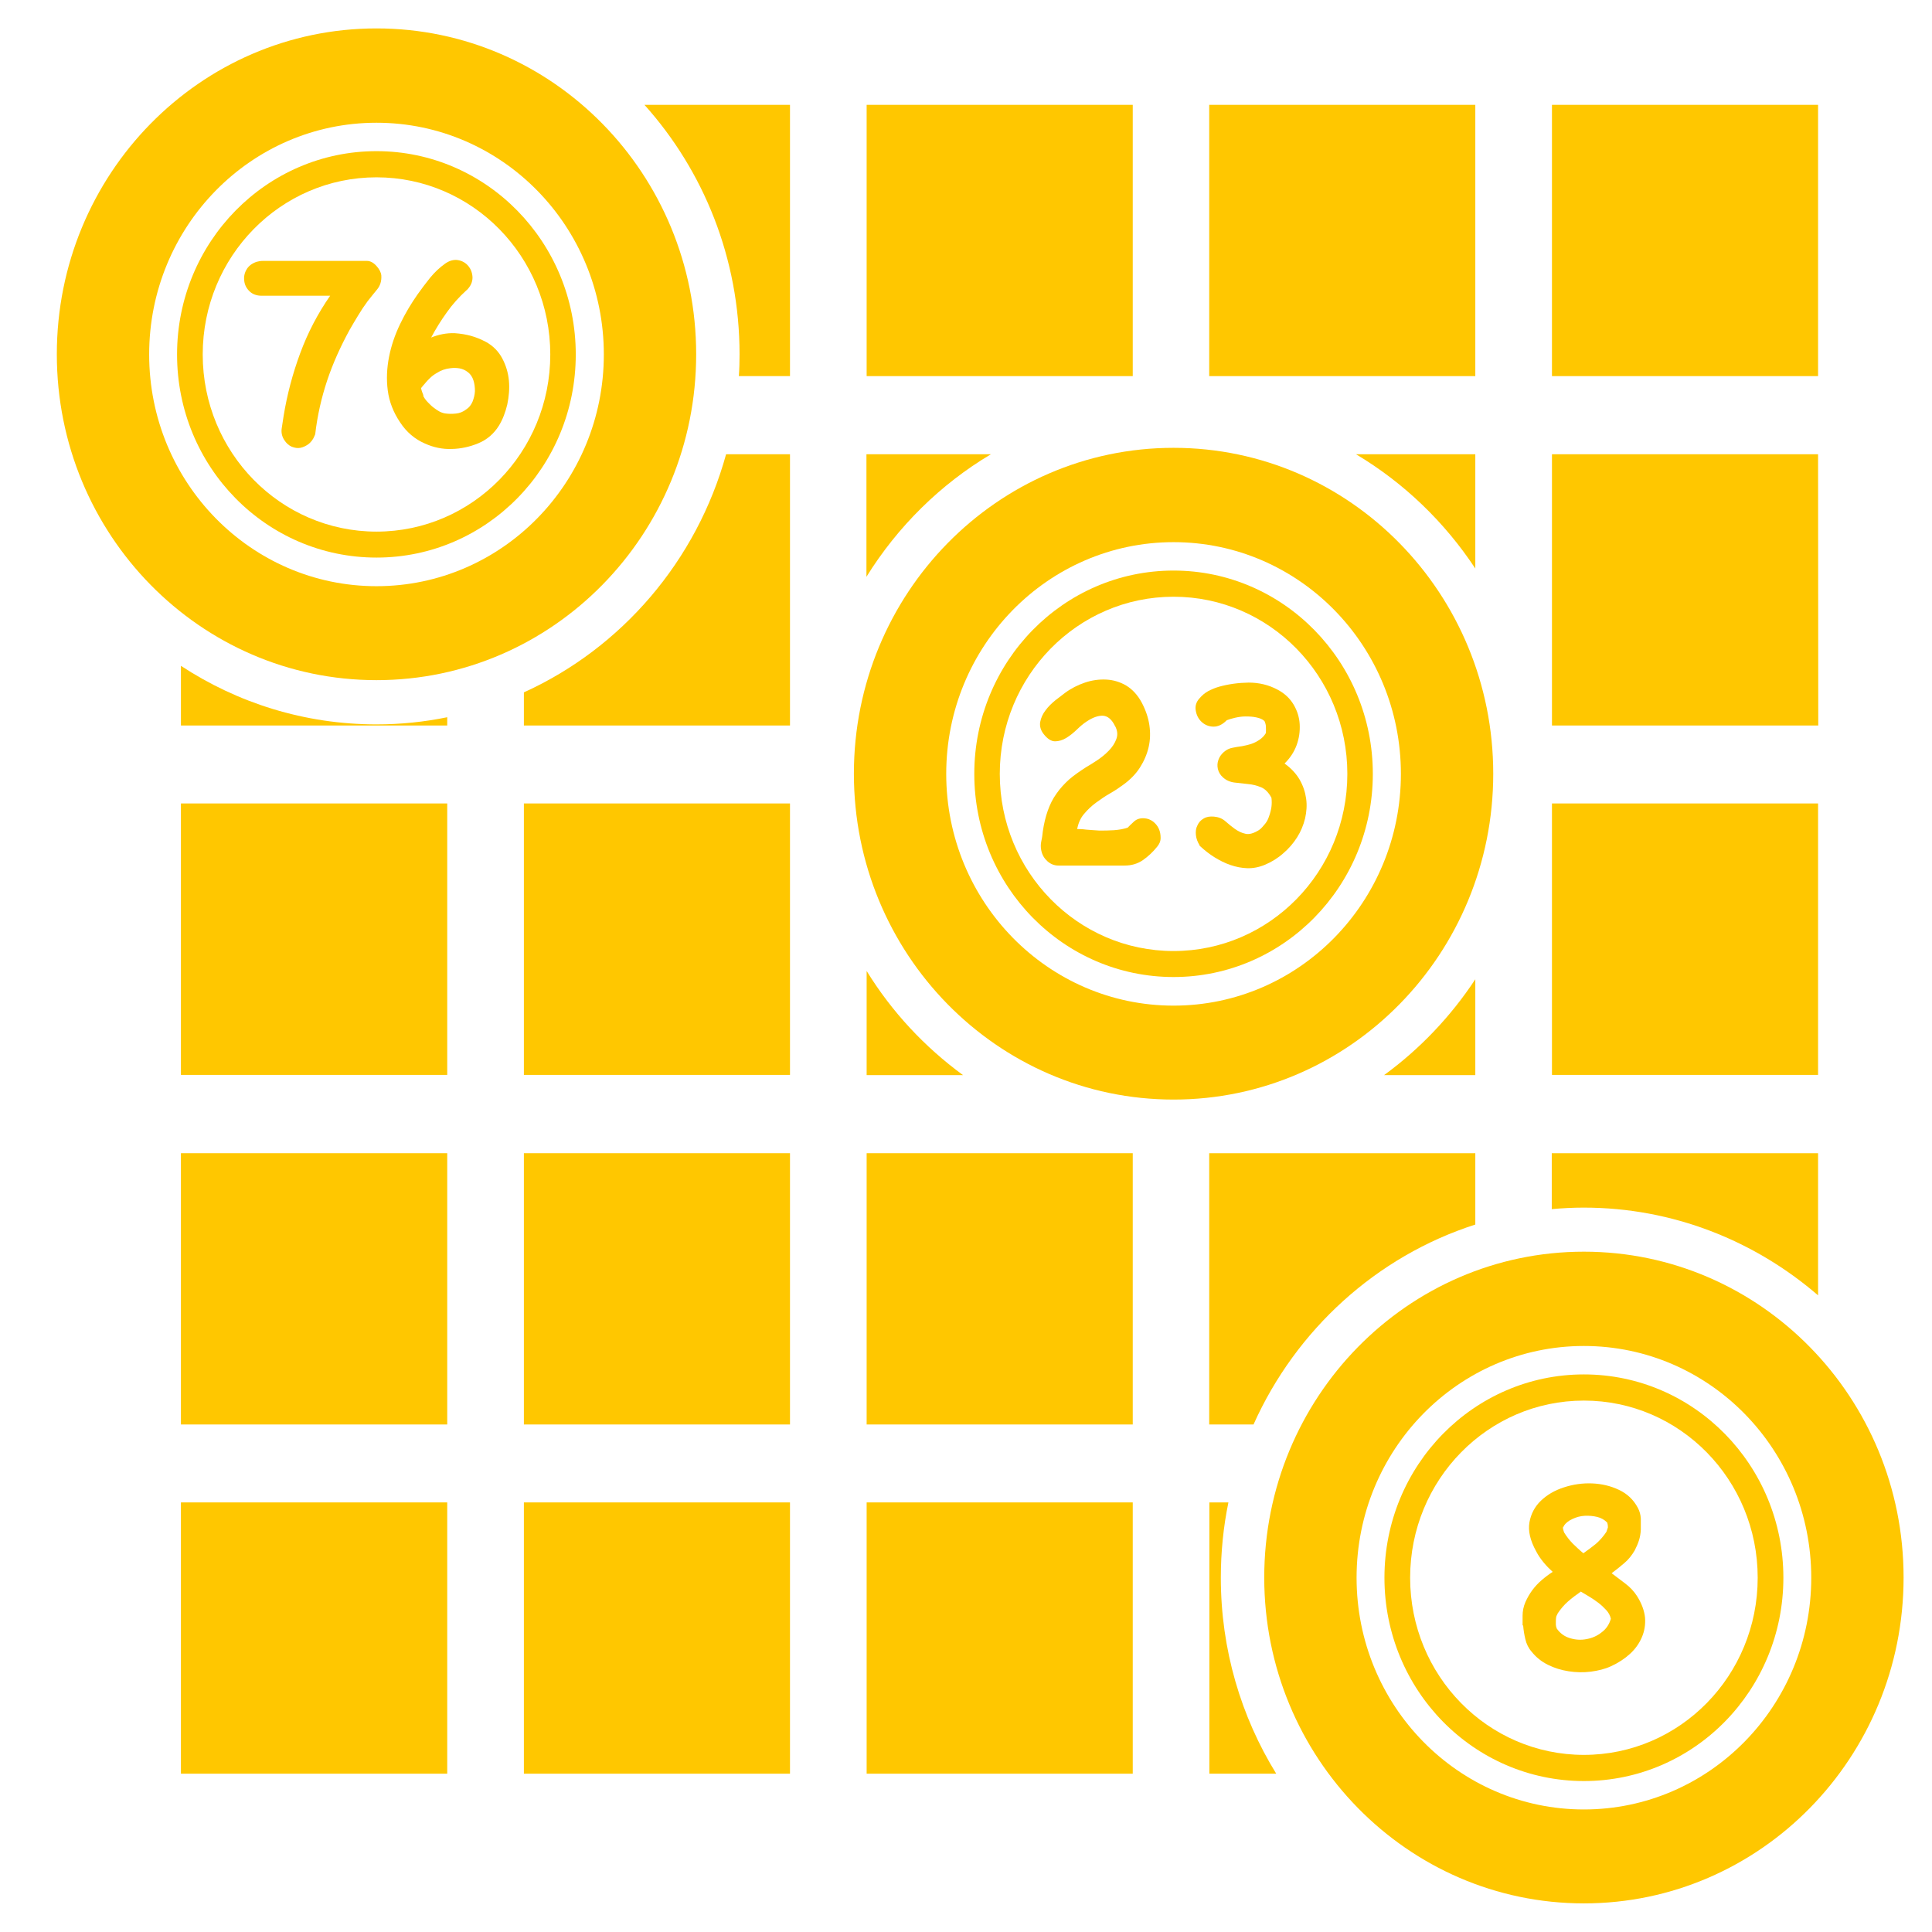
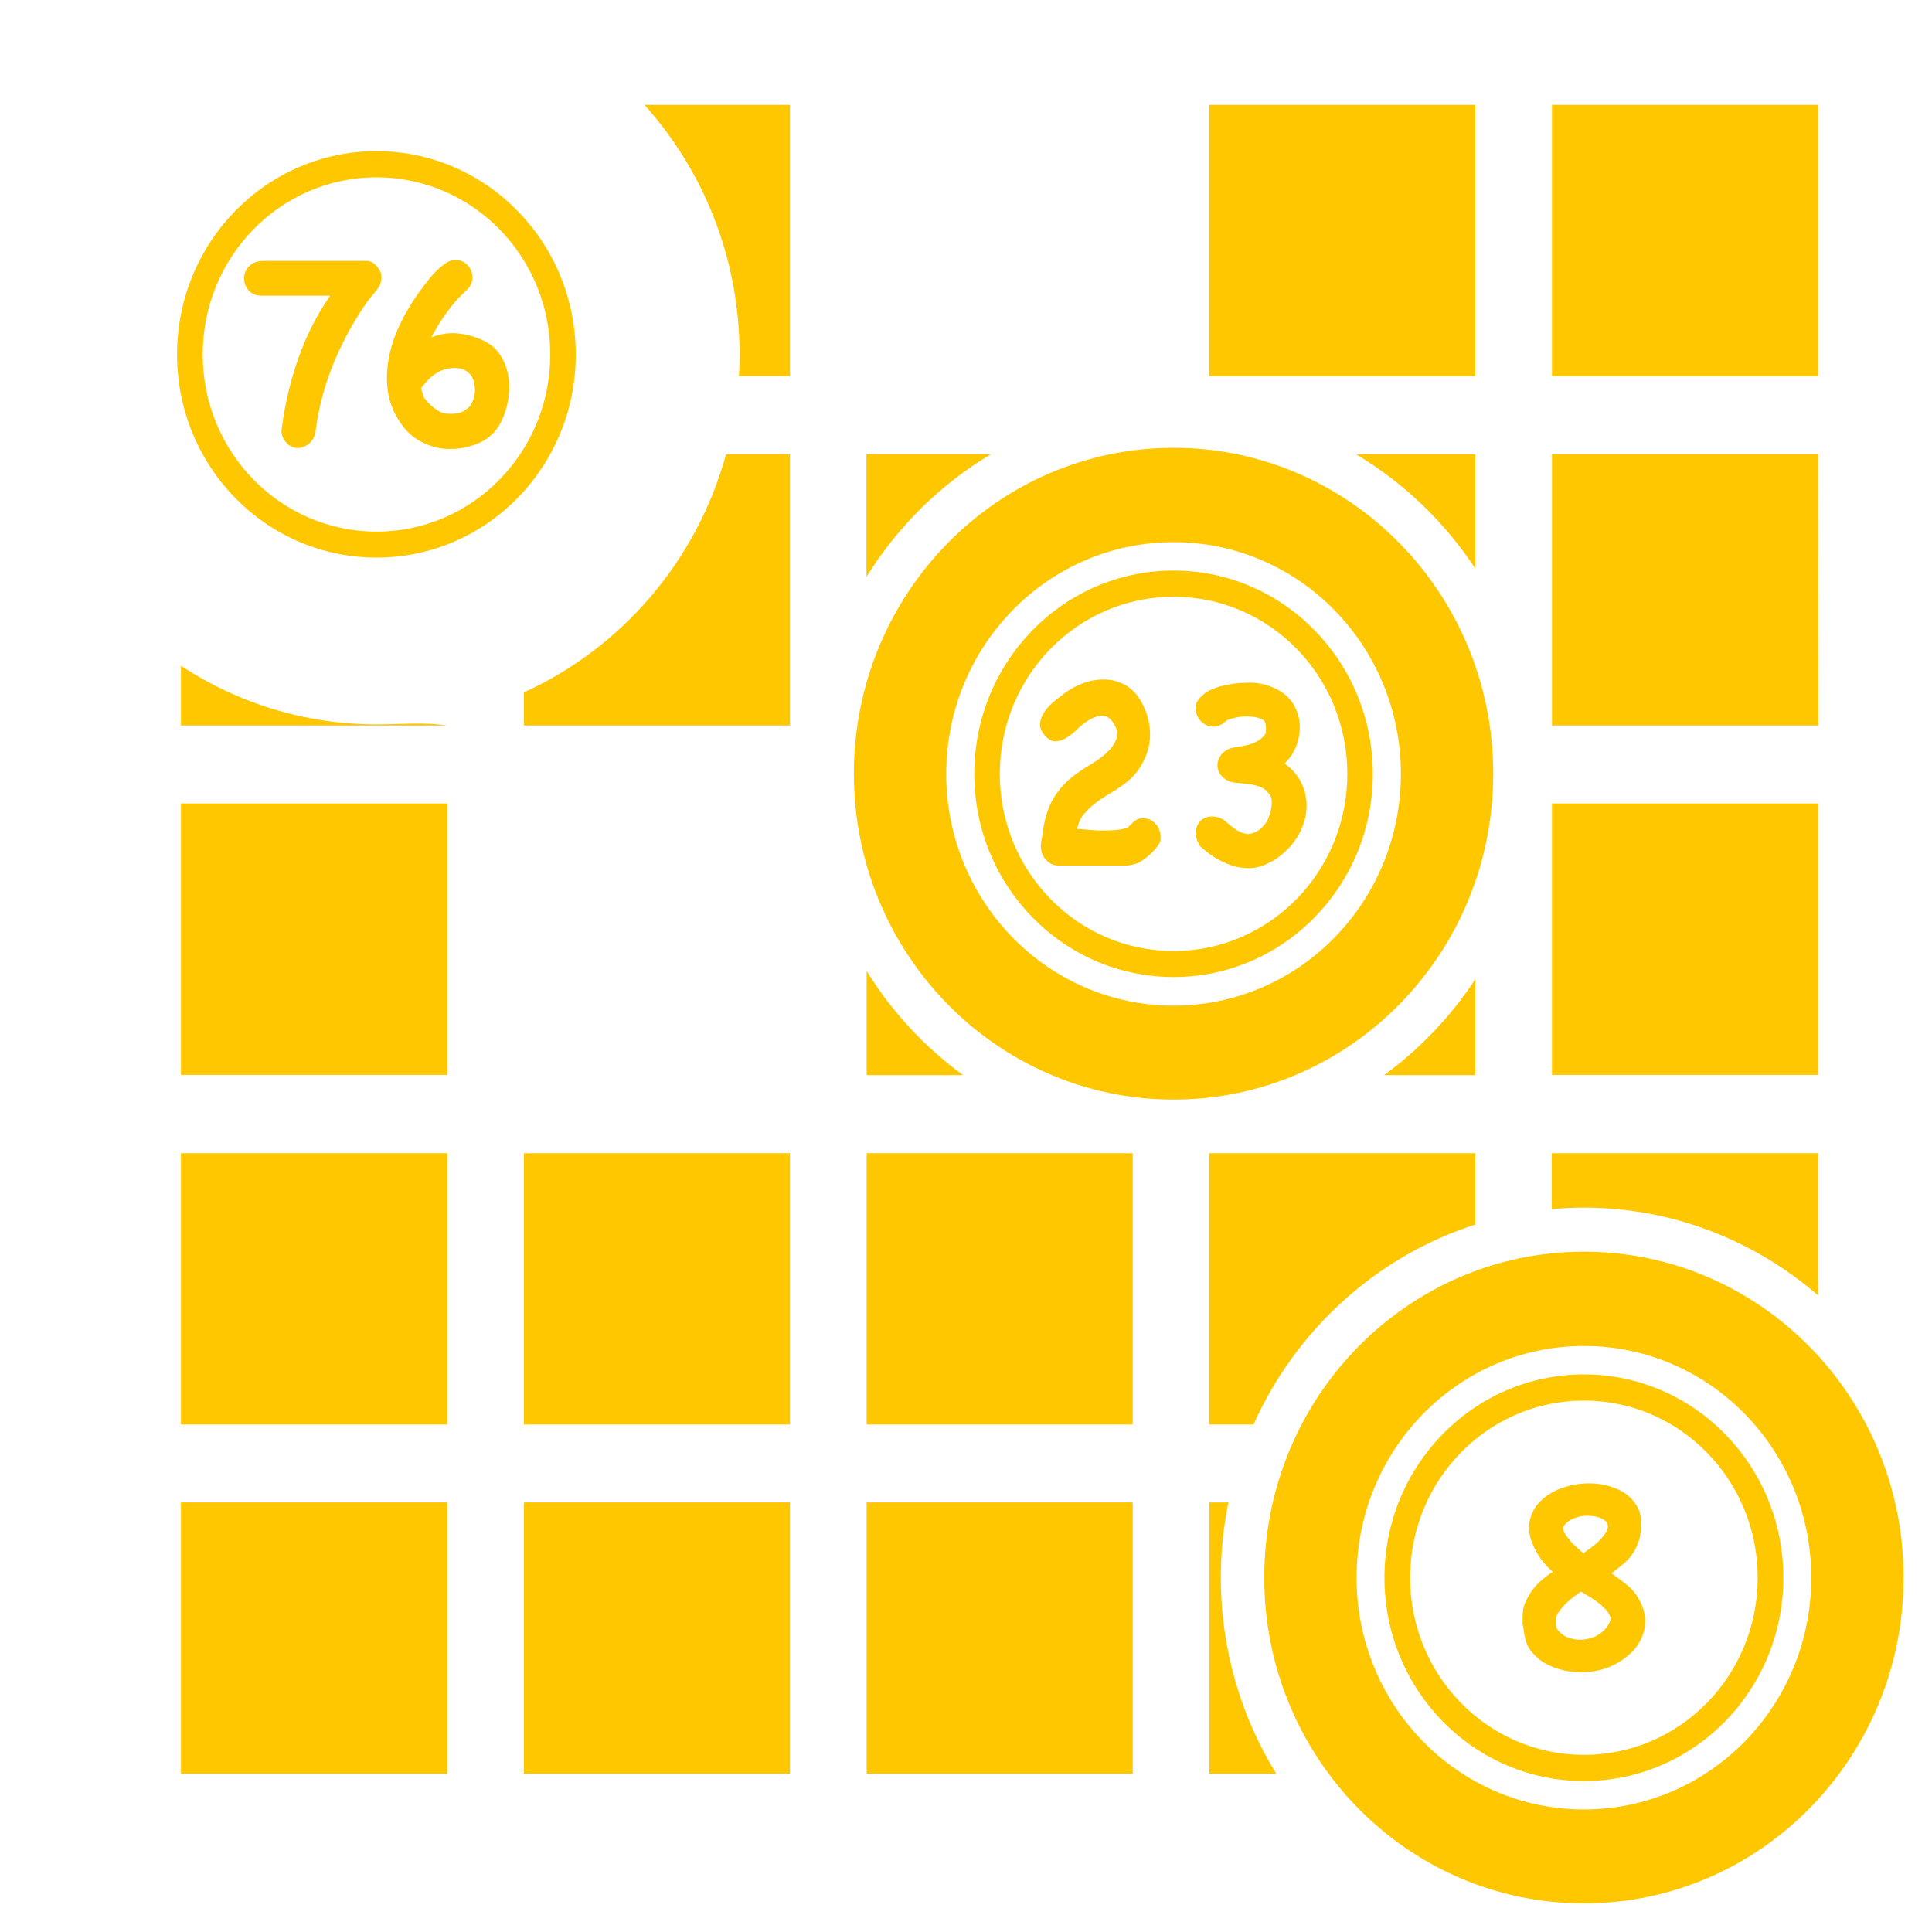
<svg xmlns="http://www.w3.org/2000/svg" width="68" height="68" viewBox="0 0 68 68" fill="none">
  <g clip-path="url(#clip0_206_1459)">
    <path d="M16.417 10.217C16.157 10.455 15.923 10.713 15.728 10.992C15.527 11.27 15.345 11.562 15.175 11.88C15.306 11.827 15.442 11.787 15.579 11.76C15.715 11.734 15.858 11.721 16.008 11.727C16.215 11.741 16.404 11.774 16.573 11.82C16.742 11.866 16.924 11.939 17.113 12.039C17.36 12.178 17.548 12.37 17.678 12.615C17.808 12.86 17.886 13.119 17.912 13.397C17.938 13.675 17.912 13.96 17.854 14.239C17.788 14.517 17.691 14.768 17.561 14.981C17.386 15.265 17.139 15.477 16.833 15.603C16.527 15.729 16.215 15.796 15.903 15.802C15.579 15.815 15.26 15.749 14.954 15.61C14.604 15.458 14.311 15.213 14.084 14.868C13.843 14.51 13.7 14.139 13.648 13.742C13.596 13.344 13.616 12.953 13.694 12.556C13.771 12.165 13.902 11.78 14.084 11.403C14.265 11.025 14.473 10.68 14.701 10.356C14.831 10.17 14.98 9.978 15.136 9.779C15.299 9.581 15.475 9.415 15.663 9.282C15.819 9.17 15.975 9.13 16.125 9.156C16.274 9.183 16.398 9.256 16.488 9.368C16.579 9.481 16.625 9.614 16.631 9.766C16.631 9.925 16.567 10.071 16.43 10.21L16.417 10.217ZM14.896 13.563C14.896 13.563 14.857 13.622 14.818 13.662C14.825 13.682 14.831 13.715 14.844 13.755C14.857 13.794 14.87 13.834 14.883 13.861C14.896 13.894 14.902 13.92 14.909 13.934C14.909 13.947 14.909 13.934 14.883 13.907C14.922 13.993 14.98 14.079 15.059 14.159C15.136 14.239 15.208 14.311 15.286 14.364C15.338 14.404 15.396 14.444 15.455 14.477C15.514 14.51 15.585 14.537 15.656 14.55C15.787 14.57 15.916 14.57 16.047 14.556C16.177 14.543 16.3 14.497 16.417 14.404C16.508 14.345 16.579 14.258 16.631 14.139C16.677 14.02 16.709 13.901 16.716 13.768C16.716 13.636 16.703 13.51 16.664 13.39C16.625 13.264 16.56 13.172 16.476 13.105C16.384 13.033 16.287 12.986 16.177 12.966C16.066 12.946 15.956 12.946 15.851 12.96C15.676 12.98 15.52 13.033 15.39 13.119C15.293 13.172 15.201 13.238 15.123 13.318C15.039 13.397 14.967 13.483 14.896 13.569V13.563Z" fill="#FFC700" />
    <path d="M11.068 15.345C11.022 15.464 10.95 15.557 10.86 15.63C10.768 15.696 10.671 15.742 10.573 15.762C10.47 15.782 10.372 15.762 10.268 15.723C10.164 15.676 10.079 15.603 10.008 15.491C9.924 15.365 9.891 15.219 9.917 15.067C9.943 14.908 9.963 14.768 9.982 14.643C10.105 13.887 10.3 13.152 10.567 12.43C10.834 11.707 11.184 11.038 11.62 10.409H9.209C9.033 10.409 8.89 10.356 8.786 10.256C8.682 10.157 8.617 10.038 8.598 9.898C8.578 9.759 8.598 9.627 8.669 9.501C8.741 9.368 8.858 9.276 9.027 9.216C9.098 9.196 9.176 9.183 9.254 9.183C9.872 9.183 10.482 9.183 11.087 9.183C11.691 9.183 12.303 9.183 12.914 9.183C13.03 9.183 13.141 9.242 13.245 9.355C13.349 9.468 13.408 9.58 13.421 9.693C13.434 9.892 13.382 10.057 13.271 10.19C13.161 10.322 13.05 10.462 12.94 10.601C12.822 10.76 12.712 10.925 12.608 11.098C12.504 11.27 12.4 11.442 12.303 11.614C11.984 12.198 11.717 12.787 11.516 13.39C11.315 13.993 11.171 14.623 11.094 15.285L11.068 15.345Z" fill="#FFC700" />
-     <path d="M13.252 1C7.037 1 2 6.135 2 12.469C2 18.804 7.037 23.939 13.252 23.939C19.465 23.939 24.503 18.804 24.503 12.469C24.503 6.135 19.465 1 13.252 1ZM13.252 20.632C8.832 20.632 5.25 16.982 5.25 12.476C5.25 7.97 8.832 4.32 13.252 4.32C17.672 4.32 21.253 7.97 21.253 12.476C21.253 16.982 17.672 20.632 13.252 20.632Z" fill="#FFC700" />
    <path d="M13.252 5.32C9.378 5.32 6.232 8.52 6.232 12.476C6.232 16.432 9.371 19.625 13.252 19.625C17.132 19.625 20.265 16.425 20.265 12.476C20.265 8.527 17.125 5.32 13.252 5.32ZM13.252 18.711C9.872 18.711 7.135 15.921 7.135 12.476C7.135 9.031 9.872 6.241 13.252 6.241C16.631 6.241 19.368 9.031 19.368 12.476C19.368 15.921 16.631 18.711 13.252 18.711Z" fill="#FFC700" />
    <path d="M53.59 57.207C53.59 57.108 53.59 56.995 53.59 56.869C53.59 56.703 53.623 56.544 53.688 56.392C53.753 56.246 53.831 56.107 53.928 55.974C54.026 55.842 54.136 55.723 54.26 55.617C54.383 55.511 54.514 55.411 54.65 55.325C54.533 55.219 54.429 55.113 54.331 54.994C54.234 54.875 54.143 54.749 54.065 54.596C53.857 54.219 53.779 53.881 53.831 53.583C53.883 53.285 54.02 53.026 54.234 52.821C54.449 52.615 54.715 52.456 55.047 52.35C55.371 52.244 55.703 52.198 56.035 52.211C56.366 52.224 56.684 52.297 56.977 52.436C57.276 52.575 57.497 52.788 57.647 53.072C57.712 53.192 57.744 53.318 57.751 53.45C57.751 53.583 57.751 53.715 57.751 53.841C57.744 53.974 57.724 54.099 57.685 54.219C57.647 54.338 57.594 54.457 57.536 54.57C57.438 54.736 57.322 54.888 57.172 55.014C57.023 55.14 56.88 55.259 56.724 55.372C56.88 55.491 57.035 55.61 57.205 55.736C57.373 55.862 57.51 56.008 57.62 56.18C57.783 56.438 57.874 56.69 57.9 56.935C57.919 57.18 57.88 57.412 57.789 57.624C57.699 57.836 57.562 58.035 57.373 58.208C57.185 58.38 56.964 58.526 56.704 58.645C56.489 58.744 56.249 58.804 55.989 58.837C55.729 58.87 55.469 58.863 55.215 58.824C54.956 58.784 54.715 58.711 54.487 58.598C54.26 58.486 54.065 58.333 53.909 58.135C53.798 58.009 53.727 57.863 53.688 57.697C53.649 57.538 53.623 57.373 53.61 57.214L53.59 57.207ZM55.638 56.021C55.475 56.134 55.326 56.246 55.19 56.365C55.053 56.485 54.929 56.63 54.819 56.796C54.819 56.809 54.812 56.829 54.793 56.856C54.773 56.882 54.761 56.962 54.761 57.074C54.761 57.108 54.761 57.141 54.761 57.181C54.761 57.22 54.773 57.267 54.793 57.32C54.91 57.485 55.059 57.598 55.255 57.657C55.45 57.717 55.645 57.73 55.84 57.691C56.035 57.657 56.217 57.578 56.373 57.452C56.535 57.333 56.639 57.174 56.697 56.975C56.672 56.862 56.62 56.763 56.535 56.67C56.45 56.578 56.359 56.491 56.255 56.412C56.151 56.332 56.041 56.26 55.931 56.193C55.82 56.127 55.722 56.067 55.632 56.014L55.638 56.021ZM55.02 53.728C55.008 53.768 55.008 53.801 55.02 53.834C55.027 53.867 55.04 53.901 55.053 53.94C55.144 54.086 55.242 54.212 55.358 54.331C55.475 54.444 55.599 54.563 55.729 54.669C55.885 54.563 56.028 54.451 56.171 54.338C56.307 54.219 56.431 54.08 56.541 53.914C56.568 53.841 56.581 53.788 56.593 53.761C56.593 53.728 56.593 53.669 56.568 53.589C56.47 53.49 56.353 53.424 56.217 53.391C56.08 53.357 55.931 53.344 55.781 53.351C55.632 53.357 55.489 53.397 55.358 53.457C55.222 53.516 55.118 53.596 55.047 53.695C55.047 53.709 55.04 53.722 55.04 53.735L55.02 53.728Z" fill="#FFC700" />
    <path d="M55.748 44.055C49.535 44.055 44.497 49.19 44.497 55.524C44.497 61.858 49.535 66.993 55.748 66.993C61.962 66.993 67 61.858 67 55.524C67 49.19 61.962 44.055 55.748 44.055ZM55.748 63.687C51.328 63.687 47.747 60.036 47.747 55.531C47.747 51.025 51.328 47.374 55.748 47.374C60.169 47.374 63.75 51.025 63.75 55.531C63.75 60.036 60.169 63.687 55.748 63.687Z" fill="#FFC700" />
    <path d="M55.748 48.375C51.874 48.375 48.728 51.575 48.728 55.531C48.728 59.486 51.868 62.687 55.748 62.687C59.629 62.687 62.769 59.486 62.769 55.531C62.769 51.575 59.623 48.375 55.748 48.375ZM55.748 61.766C52.368 61.766 49.632 58.976 49.632 55.531C49.632 52.085 52.368 49.296 55.748 49.296C59.129 49.296 61.865 52.085 61.865 55.531C61.865 58.976 59.129 61.766 55.748 61.766Z" fill="#FFC700" />
    <path d="M39.245 25.555C39.135 25.323 38.992 25.204 38.822 25.191C38.654 25.184 38.459 25.251 38.244 25.396C38.14 25.463 38.029 25.555 37.906 25.675C37.782 25.794 37.659 25.893 37.529 25.973C37.399 26.052 37.263 26.092 37.133 26.092C37.002 26.092 36.866 26.006 36.736 25.84C36.626 25.701 36.587 25.555 36.612 25.41C36.639 25.264 36.703 25.125 36.801 24.999C36.898 24.866 37.016 24.754 37.145 24.648C37.282 24.542 37.392 24.456 37.483 24.389C37.698 24.23 37.932 24.111 38.185 24.025C38.439 23.939 38.693 23.906 38.94 23.919C39.193 23.932 39.427 24.005 39.642 24.131C39.856 24.263 40.044 24.462 40.188 24.734C40.324 24.992 40.415 25.257 40.454 25.522C40.493 25.787 40.486 26.046 40.428 26.297C40.37 26.549 40.266 26.788 40.123 27.013C39.98 27.238 39.785 27.437 39.55 27.609C39.407 27.715 39.252 27.822 39.076 27.921C38.901 28.02 38.738 28.133 38.575 28.252C38.413 28.371 38.276 28.504 38.153 28.65C38.029 28.796 37.952 28.974 37.913 29.18C37.984 29.18 38.088 29.18 38.231 29.2C38.367 29.213 38.523 29.22 38.693 29.233C38.855 29.233 39.031 29.233 39.212 29.22C39.388 29.206 39.55 29.18 39.7 29.127C39.674 29.153 39.654 29.173 39.642 29.18C39.739 29.08 39.83 28.988 39.921 28.908C40.012 28.829 40.129 28.789 40.285 28.802C40.395 28.809 40.493 28.849 40.584 28.915C40.675 28.988 40.74 29.067 40.785 29.166C40.831 29.266 40.85 29.372 40.85 29.491C40.85 29.61 40.805 29.71 40.727 29.803C40.578 29.988 40.408 30.147 40.227 30.273C40.044 30.399 39.83 30.465 39.583 30.465H37.256C37.106 30.465 36.977 30.412 36.866 30.313C36.755 30.213 36.684 30.094 36.651 29.942C36.626 29.829 36.626 29.716 36.651 29.604C36.678 29.491 36.691 29.378 36.703 29.266C36.742 28.994 36.801 28.749 36.879 28.53C36.957 28.312 37.054 28.113 37.184 27.934C37.308 27.755 37.458 27.59 37.627 27.437C37.802 27.285 38.004 27.146 38.231 27C38.335 26.94 38.465 26.861 38.614 26.761C38.764 26.662 38.901 26.549 39.024 26.423C39.148 26.297 39.239 26.158 39.291 26.013C39.349 25.86 39.33 25.708 39.245 25.549V25.555Z" fill="#FFC700" />
    <path d="M42.222 29.75C42.151 29.637 42.105 29.518 42.092 29.392C42.079 29.266 42.092 29.153 42.144 29.054C42.19 28.948 42.261 28.868 42.365 28.809C42.462 28.749 42.586 28.729 42.729 28.742C42.885 28.756 43.022 28.809 43.132 28.908C43.242 29.007 43.353 29.093 43.47 29.18C43.587 29.259 43.704 29.319 43.834 29.345C43.964 29.378 44.127 29.332 44.315 29.213C44.361 29.18 44.4 29.147 44.432 29.107C44.465 29.067 44.497 29.034 44.529 28.994C44.569 28.941 44.601 28.895 44.614 28.862C44.633 28.822 44.653 28.776 44.672 28.716C44.712 28.603 44.737 28.497 44.751 28.398C44.764 28.298 44.764 28.192 44.751 28.08C44.653 27.894 44.529 27.768 44.386 27.709C44.237 27.649 44.087 27.609 43.925 27.596C43.763 27.576 43.606 27.563 43.45 27.543C43.294 27.523 43.158 27.464 43.047 27.364C42.95 27.278 42.892 27.179 42.865 27.066C42.84 26.953 42.846 26.847 42.885 26.741C42.924 26.635 42.983 26.549 43.074 26.47C43.164 26.39 43.269 26.337 43.392 26.317C43.489 26.297 43.593 26.278 43.711 26.264C43.821 26.244 43.931 26.218 44.035 26.185C44.139 26.152 44.237 26.099 44.328 26.039C44.419 25.979 44.497 25.9 44.556 25.8C44.556 25.728 44.562 25.655 44.556 25.582C44.556 25.516 44.536 25.443 44.504 25.377C44.438 25.317 44.347 25.277 44.224 25.251C44.107 25.224 43.977 25.217 43.84 25.217C43.704 25.217 43.581 25.237 43.464 25.264C43.346 25.29 43.249 25.323 43.178 25.35C43.022 25.509 42.859 25.582 42.697 25.575C42.534 25.569 42.398 25.509 42.287 25.403C42.176 25.297 42.111 25.164 42.086 25.005C42.059 24.846 42.105 24.701 42.222 24.575C42.313 24.469 42.417 24.383 42.528 24.323C42.645 24.263 42.768 24.21 42.904 24.171C43.236 24.078 43.587 24.031 43.944 24.025C44.309 24.025 44.647 24.104 44.959 24.27C45.212 24.402 45.401 24.581 45.531 24.8C45.66 25.019 45.732 25.251 45.745 25.496C45.758 25.741 45.725 25.986 45.635 26.231C45.544 26.476 45.401 26.688 45.212 26.874C45.446 27.04 45.621 27.232 45.745 27.444C45.868 27.662 45.94 27.881 45.972 28.113C46.005 28.345 45.986 28.577 45.934 28.809C45.875 29.047 45.784 29.266 45.654 29.471C45.524 29.677 45.361 29.869 45.166 30.034C44.971 30.207 44.757 30.339 44.517 30.439C44.309 30.525 44.1 30.564 43.899 30.558C43.697 30.551 43.502 30.512 43.307 30.445C43.112 30.379 42.931 30.286 42.748 30.174C42.566 30.061 42.398 29.928 42.248 29.789L42.209 29.75H42.222Z" fill="#FFC700" />
    <path d="M41.306 15.762C35.092 15.762 30.054 20.897 30.054 27.232C30.054 33.566 35.092 38.701 41.306 38.701C47.52 38.701 52.557 33.566 52.557 27.232C52.557 20.897 47.52 15.762 41.306 15.762ZM41.306 35.395C36.886 35.395 33.304 31.744 33.304 27.238C33.304 22.733 36.886 19.082 41.306 19.082C45.725 19.082 49.307 22.733 49.307 27.238C49.307 31.744 45.725 35.395 41.306 35.395Z" fill="#FFC700" />
    <path d="M41.306 20.082C37.431 20.082 34.292 23.283 34.292 27.238C34.292 31.194 37.431 34.388 41.306 34.388C45.179 34.388 48.319 31.187 48.319 27.238C48.319 23.289 45.179 20.082 41.306 20.082ZM41.306 33.473C37.925 33.473 35.189 30.684 35.189 27.238C35.189 23.793 37.925 21.003 41.306 21.003C44.685 21.003 47.422 23.793 47.422 27.238C47.422 30.684 44.685 33.473 41.306 33.473Z" fill="#FFC700" />
    <path d="M63.99 15.988H54.624V25.535H63.997L63.99 15.988Z" fill="#FFC700" />
    <path d="M63.99 45.592V40.589H54.617V42.557C54.988 42.524 55.358 42.504 55.742 42.504C58.882 42.504 61.761 43.67 63.99 45.592Z" fill="#FFC700" />
    <path d="M63.99 28.279H54.624V37.833H63.99V28.279Z" fill="#FFC700" />
    <path d="M63.99 3.69H54.624V13.238H63.99V3.69Z" fill="#FFC700" />
    <path d="M43.236 52.88H42.566V62.428H44.919C43.684 60.427 42.969 58.062 42.969 55.531C42.969 54.623 43.06 53.735 43.236 52.88Z" fill="#FFC700" />
    <path d="M51.926 43.1V40.589H42.56V50.137H44.12C45.615 46.798 48.456 44.214 51.926 43.1Z" fill="#FFC700" />
    <path d="M48.715 37.84H51.926V34.467C51.062 35.779 49.97 36.925 48.715 37.84Z" fill="#FFC700" />
    <path d="M51.926 20.01V15.988H47.727C49.404 16.988 50.841 18.366 51.926 20.01Z" fill="#FFC700" />
    <path d="M51.926 3.69H42.56V13.238H51.926V3.69Z" fill="#FFC700" />
    <path d="M39.869 52.88H30.503V62.428H39.869V52.88Z" fill="#FFC700" />
    <path d="M39.869 40.589H30.503V50.137H39.869V40.589Z" fill="#FFC700" />
    <path d="M34.877 15.988H30.496V20.301C31.595 18.532 33.096 17.048 34.877 15.988Z" fill="#FFC700" />
-     <path d="M39.869 3.69H30.503V13.238H39.869V3.69Z" fill="#FFC700" />
    <path d="M30.503 34.175V37.84H33.895C32.544 36.852 31.387 35.613 30.503 34.175Z" fill="#FFC700" />
    <path d="M27.805 52.88H18.439V62.428H27.805V52.88Z" fill="#FFC700" />
    <path d="M27.805 40.589H18.439V50.137H27.805V40.589Z" fill="#FFC700" />
-     <path d="M27.805 28.279H18.439V37.833H27.805V28.279Z" fill="#FFC700" />
    <path d="M18.439 24.369V25.535H27.805V15.988H25.556C24.523 19.738 21.884 22.806 18.439 24.369Z" fill="#FFC700" />
    <path d="M26.03 12.469C26.03 12.728 26.024 12.986 26.005 13.238H27.805V3.69H22.683C24.763 6.009 26.03 9.09 26.03 12.469Z" fill="#FFC700" />
    <path d="M15.741 52.88H6.368V62.428H15.741V52.88Z" fill="#FFC700" />
    <path d="M15.741 40.589H6.368V50.137H15.741V40.589Z" fill="#FFC700" />
    <path d="M15.741 28.279H6.368V37.833H15.741V28.279Z" fill="#FFC700" />
-     <path d="M6.368 23.435V25.535H15.741V25.244C14.935 25.41 14.103 25.496 13.252 25.496C10.716 25.496 8.357 24.74 6.368 23.435Z" fill="#FFC700" />
+     <path d="M6.368 23.435V25.535H15.741C14.935 25.41 14.103 25.496 13.252 25.496C10.716 25.496 8.357 24.74 6.368 23.435Z" fill="#FFC700" />
  </g>
  <defs>
    <clipPath id="clip0_206_1459">
      <rect width="65" height="66" fill="white" transform="translate(2 1)" />
    </clipPath>
  </defs>
</svg>